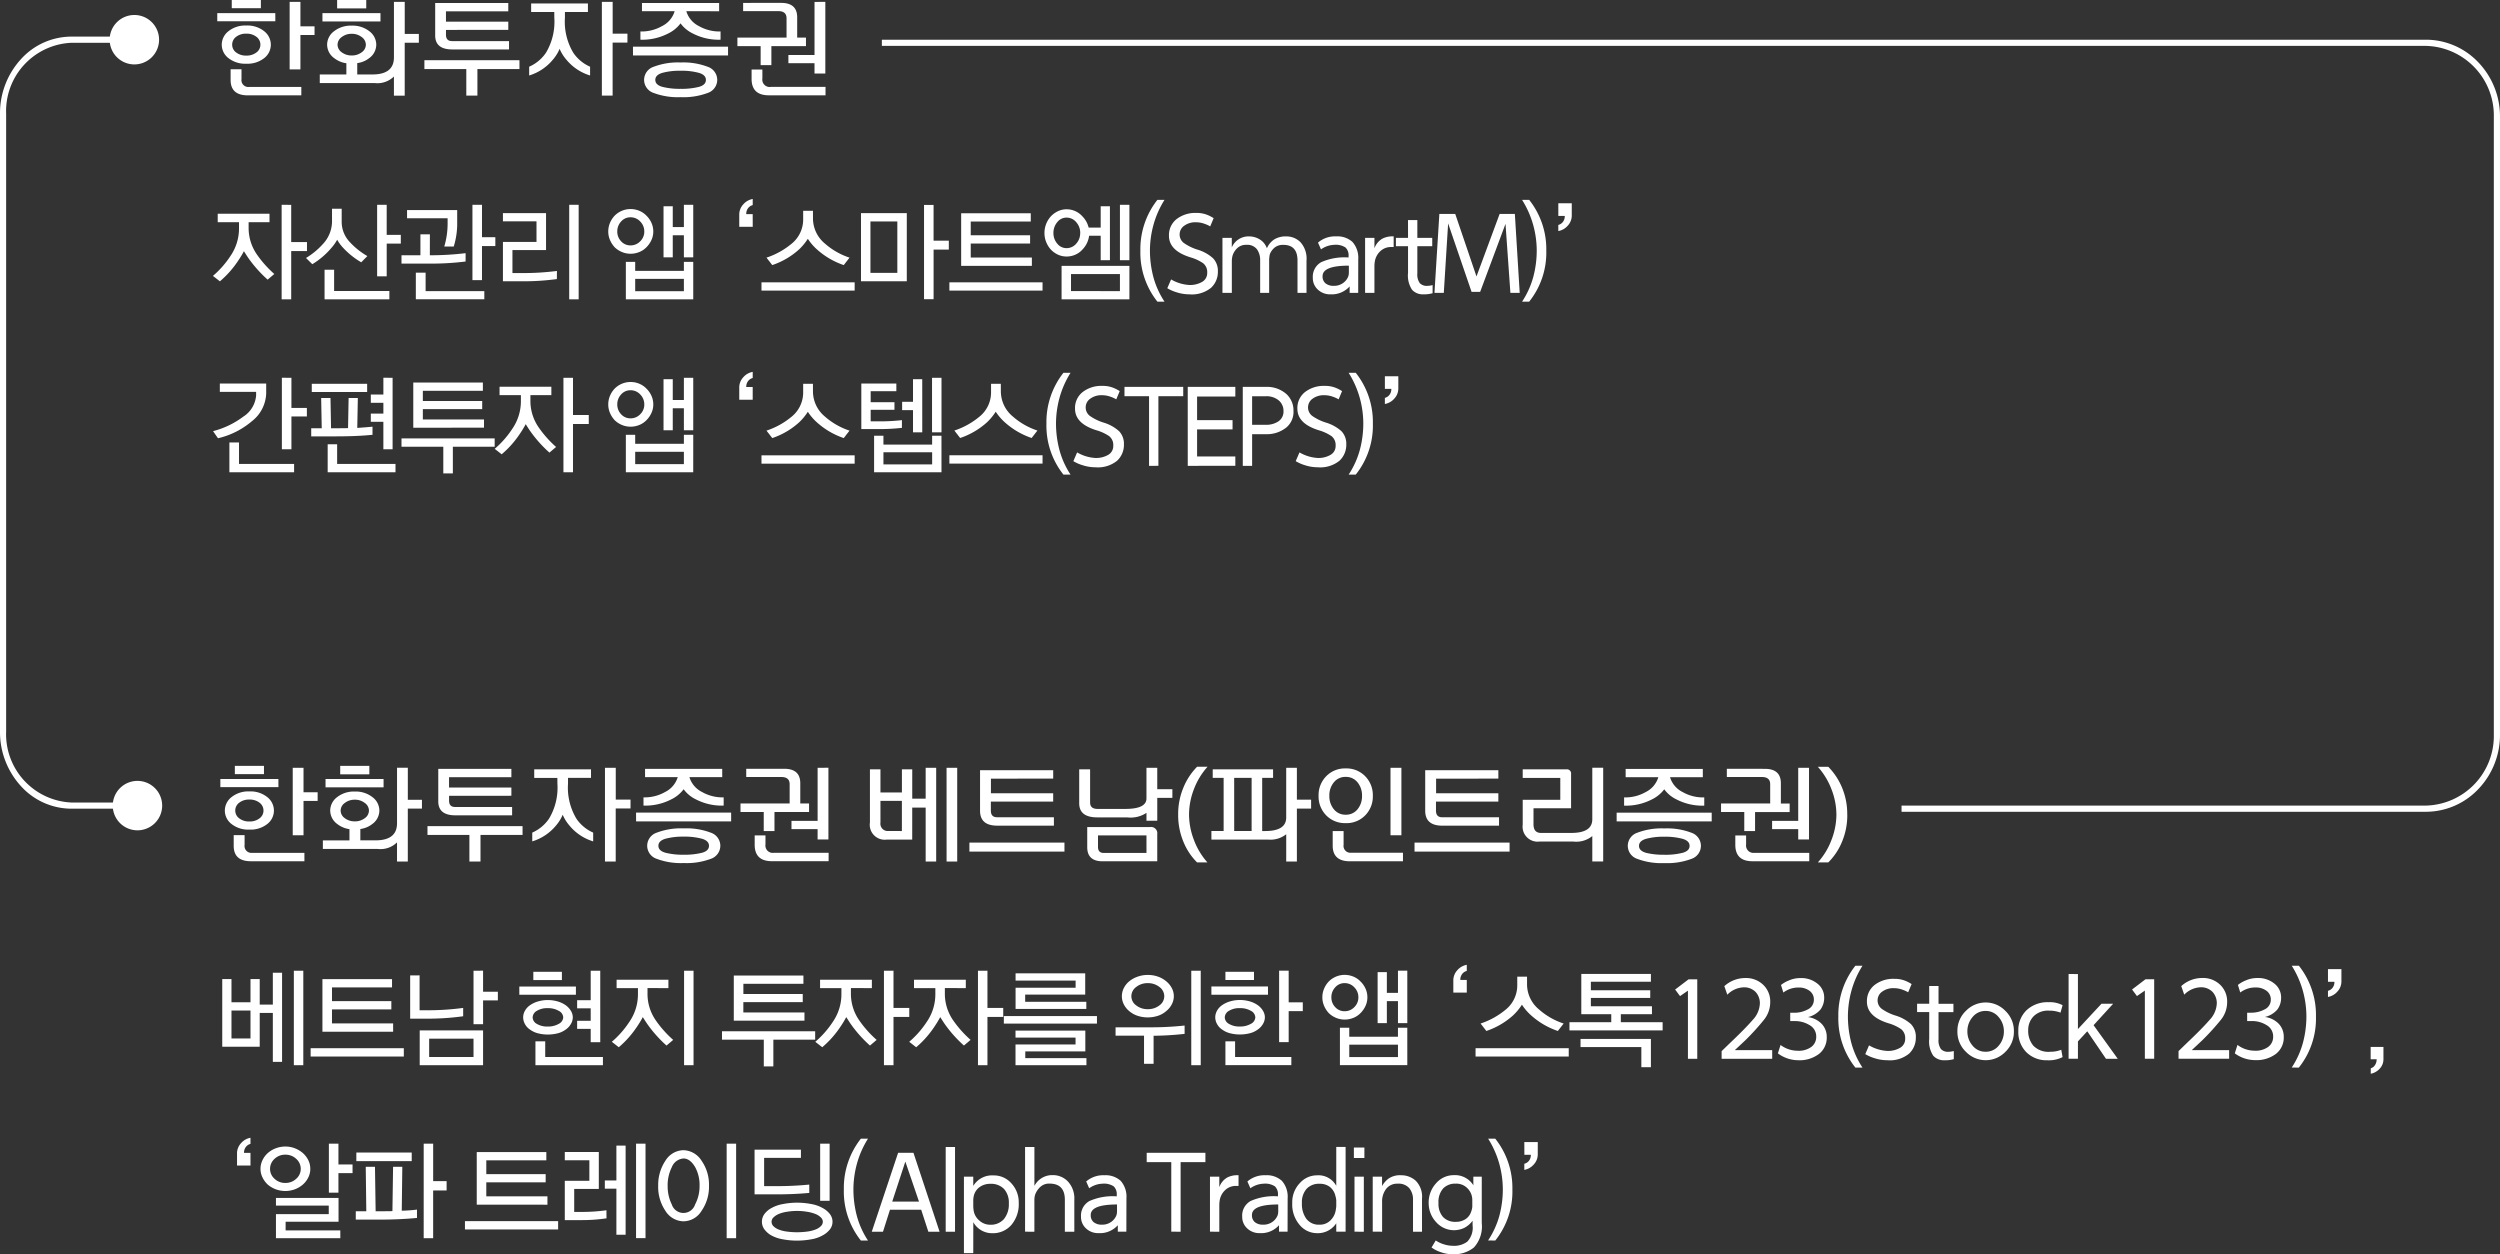
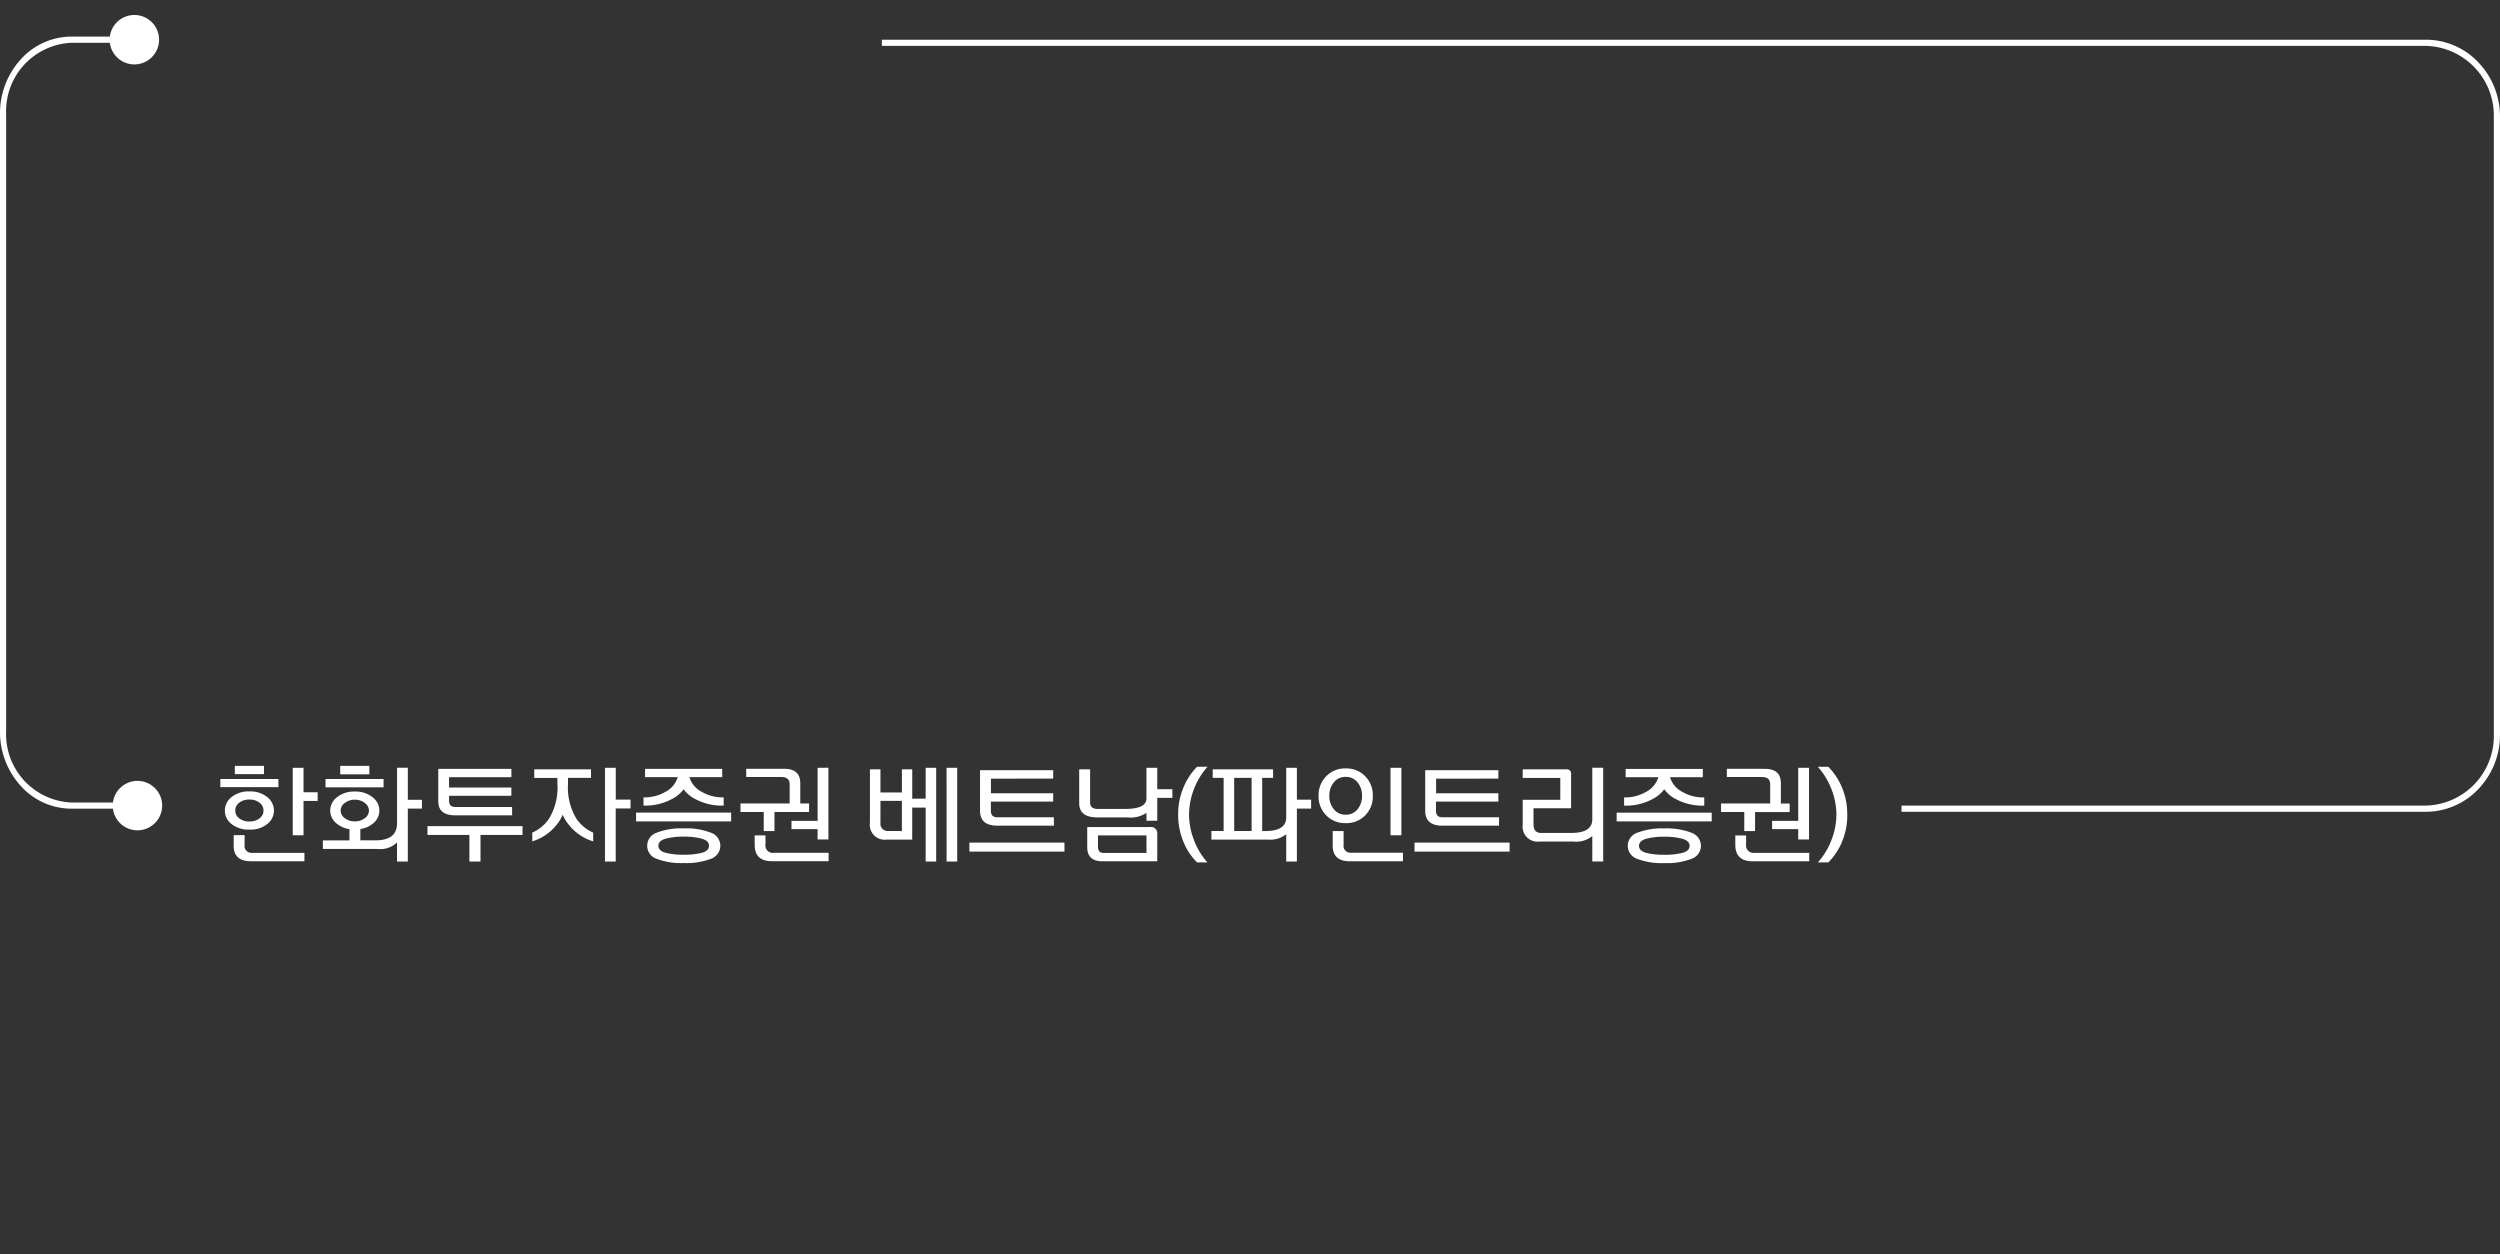
<svg xmlns="http://www.w3.org/2000/svg" width="237.762" height="119.289" viewBox="0 0 237.762 119.289">
  <rect x="0" y="0" width="237.762" height="119.289" fill="#333333" stroke="none" />
  <g id="그룹_70426" data-name="그룹 70426" transform="translate(0 0)">
-     <path id="패스_18969" data-name="패스 18969" d="M4.114-12.01v.56A4.413,4.413,0,0,0,4.928-8.9,10.312,10.312,0,0,0,6.557-7.083l-.634.539A12.167,12.167,0,0,1,4.167-8.489q-.19-.264-.5-.761a8.846,8.846,0,0,1-.508.846,9.343,9.343,0,0,1-1.776,2.02L.72-6.9a8.9,8.9,0,0,0,1.671-1.9A4.624,4.624,0,0,0,3.2-11.45v-.56H1.175v-.8H6.1v.8Zm4.05-1.649v3.542h1.5v.856h-1.5v4.589H7.254V-13.66Zm3.881,1.649V-13.29h.92v1.258a2.781,2.781,0,0,0,.782,1.924,7.028,7.028,0,0,0,1.66,1.322l-.582.592A7.473,7.473,0,0,1,13-9.684a3.981,3.981,0,0,1-.465-.656A4.016,4.016,0,0,1,12-9.578a7.383,7.383,0,0,1-1.829,1.565l-.6-.592a7.024,7.024,0,0,0,1.66-1.385A3.146,3.146,0,0,0,12.044-12.01Zm5.2,5.149h-.909v-6.8h.909V-10.8h1.343v.825H17.247ZM17.5-4.672H11.336V-7.485h.909v2.02H17.5Zm6.45-8.491v1.121a7.4,7.4,0,0,1-.328,2.347h-.9a7.73,7.73,0,0,0,.317-2.252v-.434H19.182v-.782Zm-2.6,4.3a27.977,27.977,0,0,0,3.4-.2v.793a25.848,25.848,0,0,1-3.31.2H18.653v-.793h1.8v-1.988h.9Zm4.959,2.368H25.4V-13.66h.909v3.077h1.269v.846H26.308Zm.222,1.819H20.017V-7.21h.93v1.755H26.53Zm6.9-1.924a23.287,23.287,0,0,1-3.331.211H28.3v-3.743h3.193v-1.956H28.3v-.782h4.1v3.51H29.205v2.189h.846a25.1,25.1,0,0,0,3.384-.2Zm2.072-7.063v8.988h-.9V-13.66ZM42.6-11.122a1.917,1.917,0,0,1-.18.819,2.374,2.374,0,0,1-.476.682,1.955,1.955,0,0,1-.671.449,2.179,2.179,0,0,1-.841.164,2.087,2.087,0,0,1-.814-.164,2.211,2.211,0,0,1-.687-.449,2.423,2.423,0,0,1-.444-.682,2.019,2.019,0,0,1-.169-.819,2.082,2.082,0,0,1,.169-.835,2.255,2.255,0,0,1,.444-.677,2.121,2.121,0,0,1,.687-.46,2.087,2.087,0,0,1,.814-.164,2.14,2.14,0,0,1,.835.164,2,2,0,0,1,.677.46,2.213,2.213,0,0,1,.476.677A1.977,1.977,0,0,1,42.6-11.122Zm-.856,0a1.327,1.327,0,0,0-.386-.952,1.238,1.238,0,0,0-.925-.4,1.161,1.161,0,0,0-.893.4,1.369,1.369,0,0,0-.365.952,1.318,1.318,0,0,0,.365.93,1.175,1.175,0,0,0,.893.391,1.254,1.254,0,0,0,.925-.391A1.28,1.28,0,0,0,41.746-11.122ZM45.51-13.66H46.4v4.991H45.51v-2.094H44.452v2.094h-.878v-4.853h.878v1.977H45.51Zm0,7.042H40.879v1.174H45.51ZM46.4-4.672H39.99V-8.235h.888v.856H45.51v-.856H46.4Zm5.657-6.9H50.776v-1.153a1.414,1.414,0,0,1,.386-.983,1.533,1.533,0,0,1,.893-.508v.582a.8.8,0,0,0-.434.285.879.879,0,0,0-.18.571h.613Zm5.731-.825A3.106,3.106,0,0,0,58.917-9.98a6.715,6.715,0,0,0,2.347,1.343l-.55.708a7.322,7.322,0,0,1-2.559-1.5,5.037,5.037,0,0,1-.856-1,5.371,5.371,0,0,1-.825,1,7.215,7.215,0,0,1-2.559,1.5l-.55-.708a7.283,7.283,0,0,0,2.347-1.29A2.962,2.962,0,0,0,56.855-12.3v-.793h.93ZM61.751-6.29V-5.5H52.89V-6.29Zm4.959-.1H62.354v-6.482H66.71Zm-.9-.8v-4.885H63.252v4.885Zm3.447-6.46v3.4h1.449V-9.4H69.258v4.716h-.909v-8.966ZM71.88-7.855v-5H78.5v.782H72.79v1.311h5.646v.782H72.79v1.332h5.815v.793ZM79.62-6.29V-5.5H70.76V-6.29Zm4.43-4.43a2.333,2.333,0,0,1-.169.613,2.275,2.275,0,0,1-.476.708,1.932,1.932,0,0,1-.677.486,2.056,2.056,0,0,1-.825.169,1.957,1.957,0,0,1-.8-.169,2.187,2.187,0,0,1-.687-.486,2.327,2.327,0,0,1-.444-.708,2.262,2.262,0,0,1-.169-.867,2.317,2.317,0,0,1,.169-.888,2.327,2.327,0,0,1,.444-.708,2.263,2.263,0,0,1,.687-.492,1.906,1.906,0,0,1,.8-.174,2,2,0,0,1,.825.174,1.992,1.992,0,0,1,.677.492,2.275,2.275,0,0,1,.476.708,3.267,3.267,0,0,1,.127.37H85.15v-2.03h.878v5.128H85.15V-10.72Zm-.846-.254a1.518,1.518,0,0,0-.381-1.036,1.182,1.182,0,0,0-.92-.434,1.106,1.106,0,0,0-.888.439,1.577,1.577,0,0,0-.36,1.031,1.527,1.527,0,0,0,.36,1,1.111,1.111,0,0,0,.888.434,1.188,1.188,0,0,0,.92-.428A1.471,1.471,0,0,0,83.2-10.974ZM86.98-13.66h.9v5.266h-.9Zm0,6.587H82.327v1.618H86.98Zm.9,2.4h-6.45V-7.855h6.45Zm3.341.222h-.677A7.494,7.494,0,0,1,88.925-9.3a7.572,7.572,0,0,1,1.618-4.832h.677a8.865,8.865,0,0,0-1.052,2.384A9.346,9.346,0,0,0,89.834-9.3a9.919,9.919,0,0,0,.312,2.453A8.053,8.053,0,0,0,91.22-4.45Zm.264-1.279.36-.835a3.865,3.865,0,0,0,1.734.529,2.29,2.29,0,0,0,1.227-.3A.959.959,0,0,0,95.28-7.2a1.067,1.067,0,0,0-.391-.909,4.2,4.2,0,0,0-1.216-.56q-2.03-.634-2.03-2.051a1.929,1.929,0,0,1,.724-1.581,2.9,2.9,0,0,1,1.887-.587,2.667,2.667,0,0,1,.952.153,3.468,3.468,0,0,1,.687.344l-.328.782a2.982,2.982,0,0,0-.592-.264A2.3,2.3,0,0,0,94.223-12a1.777,1.777,0,0,0-1.142.338,1,1,0,0,0-.423.793,1.008,1.008,0,0,0,.391.83,4.66,4.66,0,0,0,1.269.629,3.871,3.871,0,0,1,1.517.83,1.73,1.73,0,0,1,.46,1.264,2.062,2.062,0,0,1-.645,1.544,2.9,2.9,0,0,1-2.072.624,3.883,3.883,0,0,1-1.195-.19A3.835,3.835,0,0,1,91.484-5.729Zm5.245.444v-5.234h.888v.909A1.736,1.736,0,0,1,99.3-10.657a1.916,1.916,0,0,1,.957.275,1.6,1.6,0,0,1,.7.856,1.906,1.906,0,0,1,.7-.846,2.1,2.1,0,0,1,1.153-.285,1.878,1.878,0,0,1,1.338.55,2.333,2.333,0,0,1,.576,1.755v3.066h-.856V-8.362q0-1.491-1.353-1.491a1.259,1.259,0,0,0-.809.248,1.531,1.531,0,0,0-.471.65,2.872,2.872,0,0,0-.063.508v3.162h-.856v-3.1a1.764,1.764,0,0,0-.3-1.042,1.16,1.16,0,0,0-1.02-.428,1.191,1.191,0,0,0-.856.312,1.657,1.657,0,0,0-.455.735,2.174,2.174,0,0,0-.063.508v3.013Zm12.91,0h-.814V-5.9A2.281,2.281,0,0,1,107-5.148,1.672,1.672,0,0,1,105.8-5.6a1.472,1.472,0,0,1-.476-1.116,1.582,1.582,0,0,1,.8-1.491,5.449,5.449,0,0,1,2.6-.444v-.137a1.027,1.027,0,0,0-.291-.814,1.676,1.676,0,0,0-1.073-.254,2.293,2.293,0,0,0-1.258.434l-.285-.645a2.473,2.473,0,0,1,1.724-.592,2.129,2.129,0,0,1,1.554.529,2.271,2.271,0,0,1,.55,1.66Zm-.888-1.956v-.634q-2.5,0-2.5,1a.835.835,0,0,0,.285.687,1.2,1.2,0,0,0,.782.233,1.441,1.441,0,0,0,.878-.264,1.382,1.382,0,0,0,.5-.634A1.19,1.19,0,0,0,108.751-7.241Zm1.544,1.956v-5.234h.888v1a1.7,1.7,0,0,1,.751-.92,2.056,2.056,0,0,1,.909-.222h.169v1.015h-.222a1.474,1.474,0,0,0-1.031.381,1.722,1.722,0,0,0-.534.962,3.218,3.218,0,0,0-.042.434v2.58Zm4.081-6.926h.888v1.692h1.417v.793h-1.417v2.591a1.4,1.4,0,0,0,.233.925.919.919,0,0,0,.719.259,2.577,2.577,0,0,0,.5-.074v.772a2.9,2.9,0,0,1-.867.106,1.372,1.372,0,0,1-1.089-.434,2.453,2.453,0,0,1-.381-1.6V-9.726h-1.153v-.793h1.153Zm9.738,6.926-.465-6.566L121.238-5.38h-.814l-2.231-6.513-.412,6.609h-.888l.465-7.507h1.512l2.02,5.942,2.2-5.942h1.449L125-5.285Zm1.11.835a8.161,8.161,0,0,0,1.079-2.4A9.763,9.763,0,0,0,126.62-9.3a9.209,9.209,0,0,0-.338-2.448,8.994,8.994,0,0,0-1.057-2.384h.677A7.54,7.54,0,0,1,127.529-9.3,7.463,7.463,0,0,1,125.9-4.45Zm3.447-9.358h1.279v1.163a1.4,1.4,0,0,1-.386.973,1.533,1.533,0,0,1-.893.508v-.582a.8.8,0,0,0,.434-.285.879.879,0,0,0,.18-.571h-.613ZM5.785,3.338V4.29A3.5,3.5,0,0,1,4.421,6.923,7.627,7.627,0,0,1,1.2,8.54L.731,7.864A8.15,8.15,0,0,0,3.6,6.489a2.627,2.627,0,0,0,1.227-2.02V4.131H1.376V3.338Zm2.4-.55V5.654h1.47v.814H8.185V9.587H7.276v-6.8Zm.254,8.988H2.285V8.942H3.2v2.041H8.439Zm1.628-4.187h1l-.053-2.876H11.9l.053,2.876h.412q.592,0,1.205-.011l.053-2.865H14.5l-.053,2.844q.888-.063,1.449-.116v.772q-1.5.148-3.415.148H10.067Zm.053-4.229h5.266v.782H10.12Zm7.687-.571v6.8h-.878V6.975H15.735V6.193h1.195V5.167H15.735V4.385h1.195v-1.6Zm.275,8.988h-6.45V9.111h.9v1.872h5.551Zm1.692-4.24V3.243h6.619v.782h-5.71V5h5.646V5.77H20.683v.983H26.5v.782Zm7.74,1.015v.793H23.538v2.538h-.909V9.344H18.653V8.551Zm3.4-4.113V5a4.413,4.413,0,0,0,.814,2.548,10.312,10.312,0,0,0,1.628,1.819l-.634.539a12.167,12.167,0,0,1-1.755-1.946q-.19-.264-.5-.761a8.846,8.846,0,0,1-.508.846,9.343,9.343,0,0,1-1.776,2.02l-.666-.518a8.9,8.9,0,0,0,1.671-1.9A4.624,4.624,0,0,0,30.009,5v-.56h-2.03v-.8h4.927v.8Zm4.05-1.649V6.33h1.5v.856h-1.5v4.589h-.909V2.788ZM42.6,5.326a1.917,1.917,0,0,1-.18.819,2.374,2.374,0,0,1-.476.682,1.955,1.955,0,0,1-.671.449,2.179,2.179,0,0,1-.841.164,2.087,2.087,0,0,1-.814-.164,2.211,2.211,0,0,1-.687-.449,2.423,2.423,0,0,1-.444-.682,2.019,2.019,0,0,1-.169-.819,2.082,2.082,0,0,1,.169-.835,2.255,2.255,0,0,1,.444-.677,2.121,2.121,0,0,1,.687-.46,2.087,2.087,0,0,1,.814-.164,2.14,2.14,0,0,1,.835.164,2,2,0,0,1,.677.46,2.213,2.213,0,0,1,.476.677A1.977,1.977,0,0,1,42.6,5.326Zm-.856,0a1.327,1.327,0,0,0-.386-.952,1.238,1.238,0,0,0-.925-.4,1.161,1.161,0,0,0-.893.4,1.369,1.369,0,0,0-.365.952,1.318,1.318,0,0,0,.365.93,1.175,1.175,0,0,0,.893.391,1.254,1.254,0,0,0,.925-.391A1.28,1.28,0,0,0,41.746,5.326ZM45.51,2.788H46.4V7.779H45.51V5.685H44.452V7.779h-.878V2.926h.878V4.9H45.51Zm0,7.042H40.879V11H45.51Zm.888,1.946H39.99V8.213h.888v.856H45.51V8.213H46.4Zm5.657-6.9H50.776V3.719a1.414,1.414,0,0,1,.386-.983,1.533,1.533,0,0,1,.893-.508v.582a.8.8,0,0,0-.434.285.879.879,0,0,0-.18.571h.613Zm5.731-.825a3.106,3.106,0,0,0,1.131,2.421,6.715,6.715,0,0,0,2.347,1.343l-.55.708a7.322,7.322,0,0,1-2.559-1.5,5.037,5.037,0,0,1-.856-1,5.371,5.371,0,0,1-.825,1,7.215,7.215,0,0,1-2.559,1.5l-.55-.708a7.283,7.283,0,0,0,2.347-1.29,2.962,2.962,0,0,0,1.142-2.368V3.359h.93Zm3.965,6.112v.793H52.89v-.793Zm4.494-2.612a18.716,18.716,0,0,1-2.22.116H62.385V3.338h3.331v.73H63.274V5.114h2.263v.719H63.274v1.1h.74a18.99,18.99,0,0,0,2.231-.116ZM69.11,2.788h.9V7.98h-.9ZM68.18,7.98H67.3V5.865H66.266V5.072H67.3V2.926h.878Zm.941,1.893H64.489v1.153h4.631Zm.888,1.9H63.6V8.3h.888v.846h4.631V8.3h.888Zm5.646-7.729a3.106,3.106,0,0,0,1.131,2.421,6.715,6.715,0,0,0,2.347,1.343l-.55.708a7.322,7.322,0,0,1-2.559-1.5,5.037,5.037,0,0,1-.856-1,5.371,5.371,0,0,1-.825,1,7.216,7.216,0,0,1-2.559,1.5l-.55-.708a7.283,7.283,0,0,0,2.347-1.29,2.962,2.962,0,0,0,1.142-2.368V3.359h.93Zm3.965,6.112v.793H70.76v-.793ZM82.285,12h-.677A7.494,7.494,0,0,1,79.99,7.145a7.572,7.572,0,0,1,1.618-4.832h.677A8.864,8.864,0,0,0,81.233,4.7,9.345,9.345,0,0,0,80.9,7.145,9.919,9.919,0,0,0,81.212,9.6,8.053,8.053,0,0,0,82.285,12Zm.264-1.279.36-.835a3.865,3.865,0,0,0,1.734.529,2.29,2.29,0,0,0,1.227-.3.959.959,0,0,0,.476-.867,1.067,1.067,0,0,0-.391-.909,4.2,4.2,0,0,0-1.216-.56q-2.03-.634-2.03-2.051a1.928,1.928,0,0,1,.724-1.581A2.9,2.9,0,0,1,85.32,3.56a2.667,2.667,0,0,1,.952.153,3.468,3.468,0,0,1,.687.344l-.328.782a2.981,2.981,0,0,0-.592-.264,2.3,2.3,0,0,0-.751-.127,1.777,1.777,0,0,0-1.142.338,1,1,0,0,0-.423.793,1.008,1.008,0,0,0,.391.83,4.66,4.66,0,0,0,1.269.629,3.871,3.871,0,0,1,1.517.83,1.73,1.73,0,0,1,.46,1.264,2.062,2.062,0,0,1-.645,1.544,2.9,2.9,0,0,1-2.072.624,3.883,3.883,0,0,1-1.195-.19A3.835,3.835,0,0,1,82.549,10.718Zm7.2.444V4.543H87.413V3.655H93v.888H90.638v6.619Zm3.68,0V3.655h4.526v.92H94.318V6.817h3.373V7.7H94.318v2.569h3.637v.888Zm5.234,0V3.655h2.157a2.8,2.8,0,0,1,2,.687,2.112,2.112,0,0,1,.666,1.6,1.935,1.935,0,0,1-.656,1.554,2.939,2.939,0,0,1-1.988.656h-1.29v3.013Zm.888-6.619V7.261h1.269a2.088,2.088,0,0,0,1.216-.317,1.12,1.12,0,0,0,.5-1,1.292,1.292,0,0,0-.508-1.047,1.8,1.8,0,0,0-1.205-.349Zm4.145,6.175.36-.835a3.865,3.865,0,0,0,1.734.529,2.29,2.29,0,0,0,1.227-.3.959.959,0,0,0,.476-.867,1.067,1.067,0,0,0-.391-.909,4.2,4.2,0,0,0-1.216-.56q-2.03-.634-2.03-2.051a1.928,1.928,0,0,1,.724-1.581,2.9,2.9,0,0,1,1.887-.587,2.667,2.667,0,0,1,.952.153,3.468,3.468,0,0,1,.687.344l-.328.782a2.981,2.981,0,0,0-.592-.264,2.3,2.3,0,0,0-.751-.127,1.777,1.777,0,0,0-1.142.338,1,1,0,0,0-.423.793,1.008,1.008,0,0,0,.391.83,4.66,4.66,0,0,0,1.269.629,3.871,3.871,0,0,1,1.517.83,1.73,1.73,0,0,1,.46,1.264,2.062,2.062,0,0,1-.645,1.544,2.9,2.9,0,0,1-2.072.624,3.883,3.883,0,0,1-1.195-.19A3.835,3.835,0,0,1,103.7,10.718ZM108.73,12a8.161,8.161,0,0,0,1.079-2.4,9.763,9.763,0,0,0,.317-2.453,9.209,9.209,0,0,0-.338-2.448,8.994,8.994,0,0,0-1.057-2.384h.677a7.54,7.54,0,0,1,1.628,4.832A7.463,7.463,0,0,1,109.406,12Zm3.447-9.358h1.279V3.8a1.4,1.4,0,0,1-.386.973,1.533,1.533,0,0,1-.893.508V4.7a.8.8,0,0,0,.434-.285.879.879,0,0,0,.18-.571h-.613Z" transform="translate(19.531 33.14)" fill="#fff" />
-     <path id="패스_18972" data-name="패스 18972" d="M2.606-12.867v2.21H4.414v-2.21h.878v2.432H6.539v-3.035h.878v8.48H6.539V-9.642H5.291v3.214H1.728v-6.439Zm0,2.992V-7.22H4.414V-9.874Zm6.831,5.2h-.9V-13.66h.9Zm1.819-3.183v-5h6.619v.782h-5.71v1.311H17.81v.782H12.164v1.332H17.98v.793Zm7.74,1.565V-5.5H10.134V-6.29Zm1.5-6.926V-9.9h.624a25.09,25.09,0,0,0,3.521-.222v.793A24.527,24.527,0,0,1,21.12-9.1H19.6v-4.113Zm6.038-.444v2H27.94v.825H26.534v2.263h-.909V-13.66ZM25.624-7.2H21.406v1.745h4.219Zm.909,2.527H20.507v-3.31h6.027Zm8.829-6.7H29.981v-.782h5.382Zm-1.332-1.4H31.313v-.782H34.03Zm1.036,3.553a1.251,1.251,0,0,1-.19.64,1.632,1.632,0,0,1-.508.534,2.159,2.159,0,0,1-.756.344,3.8,3.8,0,0,1-.936.111,3.671,3.671,0,0,1-.9-.111,2.159,2.159,0,0,1-.756-.344,1.454,1.454,0,0,1-.5-.534,1.336,1.336,0,0,1-.174-.64,1.3,1.3,0,0,1,.174-.64,1.571,1.571,0,0,1,.5-.534,2.536,2.536,0,0,1,.756-.349,3.238,3.238,0,0,1,.9-.127,3.354,3.354,0,0,1,.936.127,2.536,2.536,0,0,1,.756.349,1.782,1.782,0,0,1,.508.534A1.214,1.214,0,0,1,35.067-9.219Zm-.909,0a.736.736,0,0,0-.418-.619,1.986,1.986,0,0,0-1.063-.259,1.849,1.849,0,0,0-1.036.259.741.741,0,0,0-.391.619.728.728,0,0,0,.391.613,1.879,1.879,0,0,0,1.036.254,1.986,1.986,0,0,0,1.063-.259A.731.731,0,0,0,34.157-9.219Zm3.521,2.358h-.909V-8.13h-1.29V-8.9h1.29v-1.184h-1.29v-.772h1.29v-2.8h.909Zm.254,2.189H31.514V-6.945h.93v1.491h5.488Zm4.24-7.338v.56A4.413,4.413,0,0,0,42.986-8.9a10.312,10.312,0,0,0,1.628,1.819l-.634.539a12.167,12.167,0,0,1-1.755-1.946q-.19-.264-.5-.761a8.846,8.846,0,0,1-.508.846,9.344,9.344,0,0,1-1.776,2.02L38.778-6.9a8.9,8.9,0,0,0,1.671-1.9,4.624,4.624,0,0,0,.814-2.643v-.56h-2.03v-.8H44.16v.8ZM46.55-13.66v8.988h-.9V-13.66Zm3.828,4.748V-13.2H57v.782h-5.71v.973h5.646v.772H51.287v.983H57.1v.782ZM58.117-7.9V-7.1H54.141v2.538h-.909V-7.1H49.256V-7.9Zm3.4-4.113v.56A4.413,4.413,0,0,0,62.336-8.9a10.311,10.311,0,0,0,1.628,1.819l-.634.539a12.167,12.167,0,0,1-1.755-1.946q-.19-.264-.5-.761a8.845,8.845,0,0,1-.508.846,9.344,9.344,0,0,1-1.776,2.02L58.128-6.9a8.9,8.9,0,0,0,1.671-1.9,4.624,4.624,0,0,0,.814-2.643v-.56h-2.03v-.8H63.51v.8Zm4.05-1.649v3.542h1.5v.856h-1.5v4.589h-.909V-13.66Zm4.885,1.649v.56A4.413,4.413,0,0,0,71.271-8.9,10.311,10.311,0,0,0,72.9-7.083l-.634.539a12.167,12.167,0,0,1-1.755-1.946q-.19-.264-.5-.761A8.845,8.845,0,0,1,69.5-8.4a9.343,9.343,0,0,1-1.776,2.02L67.062-6.9a8.9,8.9,0,0,0,1.671-1.9,4.624,4.624,0,0,0,.814-2.643v-.56h-2.03v-.8h4.927v.8Zm4.05-1.649v3.542h1.5v.856h-1.5v4.589H73.6V-13.66Zm2.675,3.637v-2.02h5.71v-.677h-5.71v-.687H83.8v2.02h-5.71v.687h5.815v.677Zm7.74.677v.719H76.061v-.719Zm-1,4.674H77.171V-6.649h5.71V-7.3h-5.71v-.666h6.64v1.977H78.1v.645h5.815Zm8.311-6.556a1.661,1.661,0,0,1-.2.777,2,2,0,0,1-.545.65,2.23,2.23,0,0,1-.777.434,3.074,3.074,0,0,1-.967.148,3.005,3.005,0,0,1-.946-.148,2.345,2.345,0,0,1-.788-.434,1.993,1.993,0,0,1-.529-.65,1.7,1.7,0,0,1-.19-.777,1.72,1.72,0,0,1,.19-.788,1.993,1.993,0,0,1,.529-.65A2.619,2.619,0,0,1,88.8-13.1a2.822,2.822,0,0,1,.946-.159,2.887,2.887,0,0,1,.967.159,2.48,2.48,0,0,1,.777.434,2.132,2.132,0,0,1,.545.656A1.651,1.651,0,0,1,92.228-11.228Zm-.909,0a1.094,1.094,0,0,0-.46-.883,1.739,1.739,0,0,0-1.116-.365,1.708,1.708,0,0,0-1.094.365,1.094,1.094,0,0,0-.46.883,1.07,1.07,0,0,0,.46.867,1.724,1.724,0,0,0,1.094.36,1.756,1.756,0,0,0,1.116-.36A1.07,1.07,0,0,0,91.318-11.228Zm3.468-2.432v8.988h-.9V-13.66ZM89.827-8.278a29.665,29.665,0,0,0,3.426-.169v.793a28.848,28.848,0,0,1-2.95.18v2.665h-.909V-7.485H86.687v-.793Zm11.356-3.1H95.8v-.782h5.382Zm-1.332-1.4H97.134v-.782h2.717Zm1.036,3.553a1.251,1.251,0,0,1-.19.64,1.632,1.632,0,0,1-.508.534,2.159,2.159,0,0,1-.756.344,3.8,3.8,0,0,1-.936.111,3.671,3.671,0,0,1-.9-.111,2.159,2.159,0,0,1-.756-.344,1.454,1.454,0,0,1-.5-.534,1.336,1.336,0,0,1-.174-.64,1.3,1.3,0,0,1,.174-.64,1.571,1.571,0,0,1,.5-.534,2.536,2.536,0,0,1,.756-.349,3.238,3.238,0,0,1,.9-.127,3.354,3.354,0,0,1,.936.127,2.536,2.536,0,0,1,.756.349,1.782,1.782,0,0,1,.508.534A1.214,1.214,0,0,1,100.887-9.219Zm-.909,0a.736.736,0,0,0-.418-.619A1.986,1.986,0,0,0,98.5-10.1a1.849,1.849,0,0,0-1.036.259.741.741,0,0,0-.391.619.728.728,0,0,0,.391.613,1.879,1.879,0,0,0,1.036.254,1.986,1.986,0,0,0,1.063-.259A.731.731,0,0,0,99.978-9.219Zm3.172,2.358h-.909v-6.8h.909v3.013h1.343v.835H103.15Zm.254,2.189h-6.27V-6.945h.92v1.491h5.35Zm7.232-6.45a1.917,1.917,0,0,1-.18.819,2.373,2.373,0,0,1-.476.682,1.955,1.955,0,0,1-.671.449,2.179,2.179,0,0,1-.841.164,2.087,2.087,0,0,1-.814-.164,2.211,2.211,0,0,1-.687-.449,2.423,2.423,0,0,1-.444-.682,2.019,2.019,0,0,1-.169-.819,2.082,2.082,0,0,1,.169-.835,2.255,2.255,0,0,1,.444-.677,2.121,2.121,0,0,1,.687-.46,2.087,2.087,0,0,1,.814-.164,2.14,2.14,0,0,1,.835.164,2,2,0,0,1,.677.46,2.213,2.213,0,0,1,.476.677A1.977,1.977,0,0,1,110.636-11.122Zm-.856,0a1.327,1.327,0,0,0-.386-.952,1.238,1.238,0,0,0-.925-.4,1.161,1.161,0,0,0-.893.4,1.369,1.369,0,0,0-.365.952,1.318,1.318,0,0,0,.365.93,1.175,1.175,0,0,0,.893.391,1.254,1.254,0,0,0,.925-.391A1.279,1.279,0,0,0,109.78-11.122Zm3.764-2.538h.888v4.991h-.888v-2.094h-1.057v2.094h-.878v-4.853h.878v1.977h1.057Zm0,7.042h-4.631v1.174h4.631Zm.888,1.946h-6.408V-8.235h.888v.856h4.631v-.856h.888Zm5.657-6.9H118.81v-1.153a1.414,1.414,0,0,1,.386-.983,1.533,1.533,0,0,1,.893-.508v.582a.8.8,0,0,0-.434.285.879.879,0,0,0-.18.571h.613Zm5.731-.825a3.106,3.106,0,0,0,1.131,2.421A6.715,6.715,0,0,0,129.3-8.637l-.55.708a7.322,7.322,0,0,1-2.559-1.5,5.036,5.036,0,0,1-.856-1,5.372,5.372,0,0,1-.825,1,7.216,7.216,0,0,1-2.559,1.5l-.55-.708a7.283,7.283,0,0,0,2.347-1.29A2.962,2.962,0,0,0,124.89-12.3v-.793h.93Zm3.965,6.112V-5.5h-8.861V-6.29Zm1.195-3.236v-3.828H137.6v.74h-5.71v.814h5.646v.73h-5.646v.793H137.7v.751h-2.961v.761h3.976v.782h-8.861v-.782h3.976v-.761ZM137.6-4.482h-.909V-6.4h-5.784v-.772H137.6Zm3.521-.8v-6.482l-.751.518-.465-.624,1.279-.973h.825v7.56Zm8.015,0h-4.811v-.73l.825-.8q1.449-1.375,2.131-2.168a2.414,2.414,0,0,0,.682-1.554,1.578,1.578,0,0,0-.4-1.1,1.516,1.516,0,0,0-1.184-.444,2.293,2.293,0,0,0-1.512.7l-.285-.814a2.968,2.968,0,0,1,2-.772,2.346,2.346,0,0,1,1.7.645,2.183,2.183,0,0,1,.666,1.639A2.683,2.683,0,0,1,148.358-9a23.294,23.294,0,0,1-1.782,1.961l-.994.93h3.553Zm.539-.518.254-.8a2.7,2.7,0,0,0,1.607.55,2.039,2.039,0,0,0,1.316-.36,1.178,1.178,0,0,0,.471-.973,1.225,1.225,0,0,0-.629-1.1,2.626,2.626,0,0,0-1.4-.386h-.444v-.793h.4a2.661,2.661,0,0,0,1.258-.312,1.01,1.01,0,0,0,.592-.946,1.006,1.006,0,0,0-.4-.819,1.674,1.674,0,0,0-1.079-.322,2.313,2.313,0,0,0-.756.122,2.509,2.509,0,0,0-.671.354l-.222-.719a2.949,2.949,0,0,1,.735-.423,2.69,2.69,0,0,1,1.1-.233,2.438,2.438,0,0,1,1.644.539,1.656,1.656,0,0,1,.629,1.3,1.872,1.872,0,0,1-.349,1.147,2.233,2.233,0,0,1-1.195.724,2.215,2.215,0,0,1,1.311.65,1.774,1.774,0,0,1,.476,1.253,1.962,1.962,0,0,1-.735,1.6,3.068,3.068,0,0,1-2,.6A3.256,3.256,0,0,1,149.674-5.8Zm8.047,1.353h-.677A7.494,7.494,0,0,1,155.426-9.3a7.572,7.572,0,0,1,1.618-4.832h.677a8.864,8.864,0,0,0-1.052,2.384,9.346,9.346,0,0,0-.333,2.448,9.919,9.919,0,0,0,.312,2.453A8.052,8.052,0,0,0,157.721-4.45Zm.264-1.279.359-.835a3.865,3.865,0,0,0,1.734.529,2.29,2.29,0,0,0,1.227-.3.959.959,0,0,0,.476-.867,1.067,1.067,0,0,0-.391-.909,4.2,4.2,0,0,0-1.216-.56q-2.03-.634-2.03-2.051a1.929,1.929,0,0,1,.724-1.581,2.9,2.9,0,0,1,1.887-.587,2.667,2.667,0,0,1,.952.153,3.468,3.468,0,0,1,.687.344l-.328.782a2.982,2.982,0,0,0-.592-.264,2.3,2.3,0,0,0-.751-.127,1.777,1.777,0,0,0-1.142.338,1,1,0,0,0-.423.793,1.008,1.008,0,0,0,.391.83,4.66,4.66,0,0,0,1.269.629,3.871,3.871,0,0,1,1.517.83,1.73,1.73,0,0,1,.46,1.264,2.062,2.062,0,0,1-.645,1.544,2.9,2.9,0,0,1-2.072.624,3.883,3.883,0,0,1-1.195-.19A3.834,3.834,0,0,1,157.985-5.729Zm6.08-6.482h.888v1.692h1.417v.793h-1.417v2.591a1.4,1.4,0,0,0,.233.925.919.919,0,0,0,.719.259,2.577,2.577,0,0,0,.5-.074v.772a2.9,2.9,0,0,1-.867.106,1.372,1.372,0,0,1-1.089-.434,2.453,2.453,0,0,1-.381-1.6V-9.726h-1.153v-.793h1.153ZM172.122-7.9a2.631,2.631,0,0,1-.809,1.956,2.6,2.6,0,0,1-1.877.793,2.606,2.606,0,0,1-1.872-.793A2.623,2.623,0,0,1,166.75-7.9a2.611,2.611,0,0,1,.814-1.946,2.606,2.606,0,0,1,1.872-.793,2.592,2.592,0,0,1,1.877.8A2.624,2.624,0,0,1,172.122-7.9Zm-.952.011a2.034,2.034,0,0,0-.5-1.364,1.562,1.562,0,0,0-1.237-.582,1.558,1.558,0,0,0-1.242.582,2.047,2.047,0,0,0-.492,1.364,2.033,2.033,0,0,0,.492,1.353,1.558,1.558,0,0,0,1.242.582,1.563,1.563,0,0,0,1.242-.576A2.027,2.027,0,0,0,171.17-7.886Zm5.456,1.745.127.7a2.912,2.912,0,0,1-1.48.3,2.7,2.7,0,0,1-1.951-.751,2.678,2.678,0,0,1-.777-2.02,2.623,2.623,0,0,1,.793-2,2.92,2.92,0,0,1,2.094-.751,2.609,2.609,0,0,1,1.322.285l-.2.708a2.967,2.967,0,0,0-1.089-.19A1.939,1.939,0,0,0,174-9.33a1.857,1.857,0,0,0-.518,1.348,2.161,2.161,0,0,0,.492,1.454,1.985,1.985,0,0,0,1.591.576A2.824,2.824,0,0,0,176.626-6.142Zm1.586-7.2v5.234l2.242-2.411h1.11L179.7-8.479,182-5.285h-1.121L179.1-7.9l-.888.962v1.649h-.888v-8.057Zm6.365,8.057v-6.482l-.751.518-.465-.624,1.279-.973h.825v7.56Zm8.015,0h-4.811v-.73l.825-.8q1.449-1.375,2.131-2.168a2.413,2.413,0,0,0,.682-1.554,1.578,1.578,0,0,0-.4-1.1,1.516,1.516,0,0,0-1.184-.444,2.293,2.293,0,0,0-1.512.7l-.285-.814a2.968,2.968,0,0,1,2-.772,2.346,2.346,0,0,1,1.7.645,2.183,2.183,0,0,1,.666,1.639A2.683,2.683,0,0,1,191.815-9a23.291,23.291,0,0,1-1.782,1.961l-.994.93h3.553Zm.539-.518.254-.8a2.7,2.7,0,0,0,1.607.55,2.039,2.039,0,0,0,1.316-.36,1.178,1.178,0,0,0,.471-.973,1.225,1.225,0,0,0-.629-1.1,2.626,2.626,0,0,0-1.4-.386h-.444v-.793h.4a2.661,2.661,0,0,0,1.258-.312,1.01,1.01,0,0,0,.592-.946,1.006,1.006,0,0,0-.4-.819,1.674,1.674,0,0,0-1.079-.322,2.313,2.313,0,0,0-.756.122,2.51,2.51,0,0,0-.671.354l-.222-.719a2.949,2.949,0,0,1,.735-.423,2.69,2.69,0,0,1,1.1-.233,2.438,2.438,0,0,1,1.644.539,1.656,1.656,0,0,1,.629,1.3,1.872,1.872,0,0,1-.349,1.147A2.233,2.233,0,0,1,196-9.261a2.215,2.215,0,0,1,1.311.65,1.774,1.774,0,0,1,.476,1.253,1.962,1.962,0,0,1-.735,1.6,3.068,3.068,0,0,1-2,.6A3.256,3.256,0,0,1,193.132-5.8Zm5.414,1.353a8.162,8.162,0,0,0,1.079-2.4,9.764,9.764,0,0,0,.317-2.453,9.209,9.209,0,0,0-.338-2.448,8.995,8.995,0,0,0-1.057-2.384h.677A7.54,7.54,0,0,1,200.85-9.3a7.463,7.463,0,0,1-1.628,4.853Zm3.447-9.358h1.279v1.163a1.4,1.4,0,0,1-.386.973,1.533,1.533,0,0,1-.893.508v-.582a.8.8,0,0,0,.434-.285.879.879,0,0,0,.18-.571h-.613Zm4.06,7.4h1.216v1.131a1.3,1.3,0,0,1-.381.962,1.516,1.516,0,0,1-.825.455v-.518a.711.711,0,0,0,.407-.312.983.983,0,0,0,.153-.545h-.571ZM4.414,4.871H3.134V3.719a1.414,1.414,0,0,1,.386-.983,1.533,1.533,0,0,1,.893-.508v.582a.8.8,0,0,0-.434.285.879.879,0,0,0-.18.571h.613Zm5.689.317A1.839,1.839,0,0,1,9.912,6a2.116,2.116,0,0,1-.518.677,2.5,2.5,0,0,1-.756.449,2.619,2.619,0,0,1-1.824,0,2.485,2.485,0,0,1-.761-.449A2.274,2.274,0,0,1,5.556,6a1.839,1.839,0,0,1-.19-.814,1.9,1.9,0,0,1,.19-.83,2.124,2.124,0,0,1,.5-.671,2.416,2.416,0,0,1,.756-.455,2.521,2.521,0,0,1,.915-.169,2.467,2.467,0,0,1,.915.169,2.588,2.588,0,0,1,.756.455,2.259,2.259,0,0,1,.518.682A1.829,1.829,0,0,1,10.1,5.188Zm-.909,0a1.263,1.263,0,0,0-.428-.952,1.466,1.466,0,0,0-1.042-.4,1.435,1.435,0,0,0-1.026.4,1.27,1.27,0,0,0-.423.952,1.242,1.242,0,0,0,.423.936,1.445,1.445,0,0,0,1.026.4,1.477,1.477,0,0,0,1.042-.4A1.235,1.235,0,0,0,9.193,5.188Zm3.584,2.263h-.909V2.788h.909V4.766H14.12V5.59H12.777Zm.18,4.325H6.835V9.492h5.022V8.678H6.835v-.73h5.953v2.263H7.755v.825h5.2Zm1.47-2.559h1l-.053-4.229h.878l.063,4.229h.264q.656,0,1.332-.011l.063-4.219h.878L18.8,9.164a13.489,13.489,0,0,0,1.449-.106v.793q-1.628.159-3.521.159H14.427Zm.053-5.583h5.266v.814H14.48Zm7.306-.846V6.352h1.279V7.24H21.786v4.536h-.9V2.788Zm4.145,5.8v-5H32.55v.782H26.84V5.685h5.646v.782H26.84V7.8h5.815v.793Zm7.74,1.565v.793H24.81v-.793Zm4.6-.264a15.849,15.849,0,0,1-2.421.169H34.305V6.32h2.337V4.364H34.305V3.581h3.236v3.51H35.2V9.28h.645a17.029,17.029,0,0,0,2.421-.159Zm3.711,1.882h-.9V2.788h.9Zm-2.77-8.8h.878v8.48h-.878V7.071h-1.1V6.288h1.1Zm3.976,3.828a4.128,4.128,0,0,1,.687-2.39,2.06,2.06,0,0,1,1.713-1,2.1,2.1,0,0,1,1.723,1,3.979,3.979,0,0,1,.708,2.39,4.021,4.021,0,0,1-.708,2.379,2.037,2.037,0,0,1-1.723.994,2.065,2.065,0,0,1-1.713-.994A4.048,4.048,0,0,1,43.187,6.806Zm.9,0a3.852,3.852,0,0,0,.391,1.766,1.164,1.164,0,0,0,2.22,0,3.693,3.693,0,0,0,.423-1.766,3.536,3.536,0,0,0-.412-1.766q-.486-.835-1.121-.835a1.291,1.291,0,0,0-1.11.835A3.852,3.852,0,0,0,44.086,6.806ZM50.6,2.788v8.988h-.9V2.788Zm6.957,4.684q-1.47.137-3.087.137H52.354V3.359h4.409v.782h-3.5V6.827h1.142a30.91,30.91,0,0,0,3.151-.148Zm1.935-4.684V8.223h-.9V2.788Zm-.645,7.423a.578.578,0,0,0-.174-.391,1.506,1.506,0,0,0-.513-.338,3.647,3.647,0,0,0-.809-.217,5.812,5.812,0,0,0-1.914,0,3.252,3.252,0,0,0-.8.217,1.655,1.655,0,0,0-.492.328.564.564,0,0,0-.174.4.6.6,0,0,0,.18.428,1.43,1.43,0,0,0,.486.312,3.187,3.187,0,0,0,.809.2,7.157,7.157,0,0,0,.936.063,7.273,7.273,0,0,0,.962-.063,3.353,3.353,0,0,0,.814-.2,1.43,1.43,0,0,0,.5-.317A.594.594,0,0,0,58.847,10.211Zm.92,0a1.179,1.179,0,0,1-.248.73,2.141,2.141,0,0,1-.693.571,3.258,3.258,0,0,1-1.094.375,7.55,7.55,0,0,1-1.348.122,7.348,7.348,0,0,1-1.322-.122,3.559,3.559,0,0,1-1.1-.365,2.16,2.16,0,0,1-.671-.582,1.238,1.238,0,0,1,0-1.459,2.05,2.05,0,0,1,.671-.571,3.459,3.459,0,0,1,1.1-.381A7.051,7.051,0,0,1,56.383,8.4a7.245,7.245,0,0,1,1.348.127,3.334,3.334,0,0,1,1.094.381,2.109,2.109,0,0,1,.693.576A1.186,1.186,0,0,1,59.767,10.211ZM63.14,12h-.677a7.494,7.494,0,0,1-1.618-4.853,7.572,7.572,0,0,1,1.618-4.832h.677A8.864,8.864,0,0,0,62.088,4.7a9.346,9.346,0,0,0-.333,2.448A9.919,9.919,0,0,0,62.066,9.6,8.053,8.053,0,0,0,63.14,12ZM68.2,9.069H65.233l-.666,2.094H63.5l2.506-7.507h1.459l2.485,7.507H68.881ZM65.445,8.3h2.548l-1.3-3.807Zm5.086,2.865V3.105h.888v8.057ZM73.153,13.2h-.888V5.929h.888v.878a2.091,2.091,0,0,1,1.924-1,2.218,2.218,0,0,1,1.708.761,2.637,2.637,0,0,1,.693,1.84,3.051,3.051,0,0,1-.7,2.109,2.319,2.319,0,0,1-1.813.788,2.049,2.049,0,0,1-1.808-1.047Zm0-5.033v.56a3.469,3.469,0,0,0,.042.455,1.535,1.535,0,0,0,.534.915,1.5,1.5,0,0,0,1.02.4,1.651,1.651,0,0,0,1.322-.539,2.209,2.209,0,0,0,.465-1.491A1.94,1.94,0,0,0,76.082,7.1a1.711,1.711,0,0,0-1.322-.492,1.675,1.675,0,0,0-.989.3,1.419,1.419,0,0,0-.566.841A2.029,2.029,0,0,0,73.153,8.17Zm4.927,2.992V3.105h.888v3.7a1.907,1.907,0,0,1,1.755-1.026,1.96,1.96,0,0,1,1.433.608,2.369,2.369,0,0,1,.608,1.75v3.024h-.9V8.086q-.021-1.5-1.459-1.5a1.215,1.215,0,0,0-.883.322,1.879,1.879,0,0,0-.471.693,1.656,1.656,0,0,0-.085.476v3.087Zm9.633,0H86.9v-.613a2.281,2.281,0,0,1-1.829.751,1.672,1.672,0,0,1-1.195-.449A1.472,1.472,0,0,1,83.4,9.735a1.582,1.582,0,0,1,.8-1.491,5.449,5.449,0,0,1,2.6-.444V7.663a1.028,1.028,0,0,0-.291-.814,1.676,1.676,0,0,0-1.073-.254,2.293,2.293,0,0,0-1.258.434l-.285-.645a2.473,2.473,0,0,1,1.724-.592,2.129,2.129,0,0,1,1.554.529,2.271,2.271,0,0,1,.55,1.66Zm-.888-1.956V8.572q-2.5,0-2.5,1a.835.835,0,0,0,.285.687,1.2,1.2,0,0,0,.782.233,1.441,1.441,0,0,0,.878-.264,1.382,1.382,0,0,0,.5-.634A1.19,1.19,0,0,0,86.824,9.206Zm5.16,1.956V4.543H89.648V3.655h5.583v.888H92.873v6.619Zm3.68,0V5.929h.888v1a1.7,1.7,0,0,1,.751-.92,2.056,2.056,0,0,1,.909-.222h.169V6.806h-.222a1.474,1.474,0,0,0-1.031.381,1.722,1.722,0,0,0-.534.962,3.218,3.218,0,0,0-.042.434v2.58Zm7.38,0h-.814v-.613a2.281,2.281,0,0,1-1.829.751,1.672,1.672,0,0,1-1.195-.449,1.472,1.472,0,0,1-.476-1.116,1.582,1.582,0,0,1,.8-1.491,5.449,5.449,0,0,1,2.6-.444V7.663a1.027,1.027,0,0,0-.291-.814,1.676,1.676,0,0,0-1.073-.254,2.293,2.293,0,0,0-1.258.434l-.285-.645a2.473,2.473,0,0,1,1.724-.592,2.129,2.129,0,0,1,1.554.529,2.271,2.271,0,0,1,.55,1.66Zm-.888-1.956V8.572q-2.5,0-2.5,1a.835.835,0,0,0,.285.687,1.2,1.2,0,0,0,.782.233,1.441,1.441,0,0,0,.878-.264,1.382,1.382,0,0,0,.5-.634A1.19,1.19,0,0,0,102.156,9.206Zm5.519,1.956v-.8a2.092,2.092,0,0,1-1.85.941,2.15,2.15,0,0,1-1.628-.777,3,3,0,0,1-.708-2.1,2.621,2.621,0,0,1,.708-1.872,2.181,2.181,0,0,1,1.628-.751,1.925,1.925,0,0,1,1.85,1v-3.7h.888v8.057Zm0-2.992a2.209,2.209,0,0,0-.085-.423,1.5,1.5,0,0,0-.523-.841,1.542,1.542,0,0,0-.978-.3,1.6,1.6,0,0,0-1.237.481,1.93,1.93,0,0,0-.444,1.359,2.384,2.384,0,0,0,.428,1.5,1.48,1.48,0,0,0,1.242.55,1.41,1.41,0,0,0,1.01-.375,1.727,1.727,0,0,0,.513-.883,3.941,3.941,0,0,0,.074-.486Zm1.734,2.992V5.929h.888v5.234Zm.941-8v.994h-1V3.158Zm.793,8V5.929h.888v.888a2.277,2.277,0,0,1,.619-.708,1.907,1.907,0,0,1,1.19-.317,2.057,2.057,0,0,1,1.39.518,2.161,2.161,0,0,1,.6,1.713v3.14h-.856V8.107a1.665,1.665,0,0,0-.349-1.079,1.341,1.341,0,0,0-1.11-.434,1.32,1.32,0,0,0-1.089.486,1.945,1.945,0,0,0-.391,1.258v2.823Zm9.569-5.234h.8v4.409a2.972,2.972,0,0,1-.745,2.326,3.006,3.006,0,0,1-2.035.645A3.3,3.3,0,0,1,117.6,13.1a3.179,3.179,0,0,1-.862-.439l.4-.666a2.746,2.746,0,0,0,.756.36,2.972,2.972,0,0,0,.915.148,2.076,2.076,0,0,0,1.332-.4,1.931,1.931,0,0,0,.5-1.56v-.423a2.322,2.322,0,0,1-.777.671,2.267,2.267,0,0,1-2.712-.566,2.631,2.631,0,0,1-.687-1.766,2.7,2.7,0,0,1,.708-1.909,2.215,2.215,0,0,1,1.681-.767,2.057,2.057,0,0,1,1.861.962Zm-.1,2.749v-.56a1.549,1.549,0,0,0-.423-1.042,1.468,1.468,0,0,0-1.163-.481,1.58,1.58,0,0,0-1.184.455,1.929,1.929,0,0,0-.444,1.4,1.865,1.865,0,0,0,.428,1.311,1.577,1.577,0,0,0,1.221.465,1.621,1.621,0,0,0,.925-.259,1.33,1.33,0,0,0,.534-.714A1.634,1.634,0,0,0,120.618,8.678Zm1.5,3.32A8.161,8.161,0,0,0,123.2,9.6a9.763,9.763,0,0,0,.317-2.453,9.208,9.208,0,0,0-.338-2.448,8.994,8.994,0,0,0-1.057-2.384h.677a7.54,7.54,0,0,1,1.628,4.832A7.463,7.463,0,0,1,122.8,12Zm3.447-9.358h1.279V3.8a1.4,1.4,0,0,1-.386.973,1.533,1.533,0,0,1-.893.508V4.7A.8.8,0,0,0,126,4.417a.879.879,0,0,0,.18-.571h-.613Z" transform="translate(19.409 105.98)" fill="#fff" />
-     <path id="패스_18967" data-name="패스 18967" d="M2.8-13.428h2.77v.782H2.8Zm4.145,2.02H1.422v-.772H6.941ZM4.182-7.369a2.558,2.558,0,0,1-1.7-.534,1.616,1.616,0,0,1-.634-1.274,1.631,1.631,0,0,1,.634-1.279A2.541,2.541,0,0,1,4.182-11a2.541,2.541,0,0,1,1.7.539,1.631,1.631,0,0,1,.634,1.279A1.616,1.616,0,0,1,5.884-7.9,2.558,2.558,0,0,1,4.182-7.369Zm0-.772a1.515,1.515,0,0,0,.967-.3.907.907,0,0,0,.375-.74.921.921,0,0,0-.375-.745,1.5,1.5,0,0,0-.967-.3,1.5,1.5,0,0,0-.967.3.921.921,0,0,0-.375.745.907.907,0,0,0,.375.74A1.515,1.515,0,0,0,4.182-8.141Zm5.149-2.781h1.343v.825H9.331V-6.83H8.305v-6.418H9.331ZM4.457-5.159H9.416v.8H4.33q-1.639,0-1.639-1.47V-6.841H3.727v.93A.654.654,0,0,0,4.457-5.159Zm8.364-8.269h2.77v.8H12.82Zm4.124,2.041H11.425v-.793h5.519ZM13.7-7.412a2.421,2.421,0,0,1-1.174-.5,1.584,1.584,0,0,1-.656-1.269,1.6,1.6,0,0,1,.656-1.274,2.576,2.576,0,0,1,1.681-.534,2.576,2.576,0,0,1,1.681.534,1.6,1.6,0,0,1,.656,1.274,1.584,1.584,0,0,1-.656,1.269,2.325,2.325,0,0,1-1.153.486v1.079h1.449q2.041,0,2.041-1.628v-5.276h1.026V-10.2h1.343v.835H19.249v5.033H18.223V-6.153a2.233,2.233,0,0,1-1.829.624H11.171v-.814H13.7Zm.508-.74a1.519,1.519,0,0,0,.946-.3.888.888,0,0,0,.4-.724.9.9,0,0,0-.4-.73,1.5,1.5,0,0,0-.946-.307,1.5,1.5,0,0,0-.946.307.9.9,0,0,0-.4.73.888.888,0,0,0,.4.724A1.519,1.519,0,0,0,14.206-8.152Zm8.966-2.432v.465q0,.6.582.6h5.414v.793H23.775q-1.628,0-1.628-1.332v-3.087H29.1v.793H23.172v.983H29.1v.782Zm6.989,3.722h-4v2.527H25.107V-6.862H21.121V-7.7h9.04Zm3.31-5.424h-2.2V-13.1h5.4v.814H34.486v.55a5.742,5.742,0,0,0,.793,3.32,3.724,3.724,0,0,0,1.6,1.332v.835a4.68,4.68,0,0,1-2.252-1.5,3.844,3.844,0,0,1-.645-1.036,3.844,3.844,0,0,1-.645,1.036,4.68,4.68,0,0,1-2.252,1.5v-.835a3.725,3.725,0,0,0,1.6-1.332,5.742,5.742,0,0,0,.793-3.32Zm6.957,2.908H39.022v5.044H38v-8.914h1.026v3.024h1.406Zm8.723-2.982H46.032a2.326,2.326,0,0,0,1.205,1.417,3.918,3.918,0,0,0,2.051.508v.782a5.349,5.349,0,0,1-2.643-.592,3.116,3.116,0,0,1-1.163-.962,3.211,3.211,0,0,1-1.174.962,5.349,5.349,0,0,1-2.643.592v-.782a3.918,3.918,0,0,0,2.051-.508,2.326,2.326,0,0,0,1.205-1.417H41.813v-.782h7.338ZM40.957-8.987H50v.835h-9.04Zm8.015,3.151a1.317,1.317,0,0,1-.909,1.248,6.546,6.546,0,0,1-2.569.4,6.546,6.546,0,0,1-2.569-.4,1.317,1.317,0,0,1-.909-1.248,1.321,1.321,0,0,1,.909-1.242,6.47,6.47,0,0,1,2.569-.407,6.469,6.469,0,0,1,2.569.407A1.321,1.321,0,0,1,48.972-5.836Zm-3.489.856a6.71,6.71,0,0,0,1.745-.185q.666-.185.666-.661T47.227-6.5a6.364,6.364,0,0,0-1.745-.2,6.327,6.327,0,0,0-1.729.2q-.671.2-.671.671t.671.661A6.671,6.671,0,0,0,45.482-4.98Zm9.569-8.173q1.523,0,1.523,1.375v1.924h.835v.814H54.121v1.808H53.1V-9.04h-2.21v-.814h4.674v-1.829q0-.687-.782-.687H51.435v-.782Zm4.2-.1v6.82H58.223v-.983H55.739V-8.2h2.485v-5.044Zm-5.2,8.089H59.27v.8H53.878q-1.639,0-1.639-1.565v-.888h1.026v.856A.7.7,0,0,0,54.047-5.159Z" transform="translate(19.241 13.428)" fill="#fff" />
    <path id="패스_18970" data-name="패스 18970" d="M2.8-13.428h2.77v.782H2.8Zm4.145,2.02H1.422v-.772H6.941ZM4.182-7.369a2.558,2.558,0,0,1-1.7-.534,1.616,1.616,0,0,1-.634-1.274,1.631,1.631,0,0,1,.634-1.279A2.541,2.541,0,0,1,4.182-11a2.541,2.541,0,0,1,1.7.539,1.631,1.631,0,0,1,.634,1.279A1.616,1.616,0,0,1,5.884-7.9,2.558,2.558,0,0,1,4.182-7.369Zm0-.772a1.515,1.515,0,0,0,.967-.3.907.907,0,0,0,.375-.74.921.921,0,0,0-.375-.745,1.5,1.5,0,0,0-.967-.3,1.5,1.5,0,0,0-.967.3.921.921,0,0,0-.375.745.907.907,0,0,0,.375.74A1.515,1.515,0,0,0,4.182-8.141Zm5.149-2.781h1.343v.825H9.331V-6.83H8.305v-6.418H9.331ZM4.457-5.159H9.416v.8H4.33q-1.639,0-1.639-1.47V-6.841H3.727v.93A.654.654,0,0,0,4.457-5.159Zm8.364-8.269h2.77v.8H12.82Zm4.124,2.041H11.425v-.793h5.519ZM13.7-7.412a2.421,2.421,0,0,1-1.174-.5,1.584,1.584,0,0,1-.656-1.269,1.6,1.6,0,0,1,.656-1.274,2.576,2.576,0,0,1,1.681-.534,2.576,2.576,0,0,1,1.681.534,1.6,1.6,0,0,1,.656,1.274,1.584,1.584,0,0,1-.656,1.269,2.325,2.325,0,0,1-1.153.486v1.079h1.449q2.041,0,2.041-1.628v-5.276h1.026V-10.2h1.343v.835H19.249v5.033H18.223V-6.153a2.233,2.233,0,0,1-1.829.624H11.171v-.814H13.7Zm.508-.74a1.519,1.519,0,0,0,.946-.3.888.888,0,0,0,.4-.724.9.9,0,0,0-.4-.73,1.5,1.5,0,0,0-.946-.307,1.5,1.5,0,0,0-.946.307.9.9,0,0,0-.4.73.888.888,0,0,0,.4.724A1.519,1.519,0,0,0,14.206-8.152Zm8.966-2.432v.465q0,.6.582.6h5.414v.793H23.775q-1.628,0-1.628-1.332v-3.087H29.1v.793H23.172v.983H29.1v.782Zm6.989,3.722h-4v2.527H25.107V-6.862H21.121V-7.7h9.04Zm3.31-5.424h-2.2V-13.1h5.4v.814H34.486v.55a5.742,5.742,0,0,0,.793,3.32,3.724,3.724,0,0,0,1.6,1.332v.835a4.68,4.68,0,0,1-2.252-1.5,3.844,3.844,0,0,1-.645-1.036,3.844,3.844,0,0,1-.645,1.036,4.68,4.68,0,0,1-2.252,1.5v-.835a3.725,3.725,0,0,0,1.6-1.332,5.742,5.742,0,0,0,.793-3.32Zm6.957,2.908H39.022v5.044H38v-8.914h1.026v3.024h1.406Zm8.723-2.982H46.032a2.326,2.326,0,0,0,1.205,1.417,3.918,3.918,0,0,0,2.051.508v.782a5.349,5.349,0,0,1-2.643-.592,3.116,3.116,0,0,1-1.163-.962,3.211,3.211,0,0,1-1.174.962,5.349,5.349,0,0,1-2.643.592v-.782a3.918,3.918,0,0,0,2.051-.508,2.326,2.326,0,0,0,1.205-1.417H41.813v-.782h7.338ZM40.957-8.987H50v.835h-9.04Zm8.015,3.151a1.317,1.317,0,0,1-.909,1.248,6.546,6.546,0,0,1-2.569.4,6.546,6.546,0,0,1-2.569-.4,1.317,1.317,0,0,1-.909-1.248,1.321,1.321,0,0,1,.909-1.242,6.47,6.47,0,0,1,2.569-.407,6.469,6.469,0,0,1,2.569.407A1.321,1.321,0,0,1,48.972-5.836Zm-3.489.856a6.71,6.71,0,0,0,1.745-.185q.666-.185.666-.661T47.227-6.5a6.364,6.364,0,0,0-1.745-.2,6.327,6.327,0,0,0-1.729.2q-.671.2-.671.671t.671.661A6.671,6.671,0,0,0,45.482-4.98Zm9.569-8.173q1.523,0,1.523,1.375v1.924h.835v.814H54.121v1.808H53.1V-9.04h-2.21v-.814h4.674v-1.829q0-.687-.782-.687H51.435v-.782Zm4.2-.1v6.82H58.223v-.983H55.739V-8.2h2.485v-5.044Zm-5.2,8.089H59.27v.8H53.878q-1.639,0-1.639-1.565v-.888h1.026v.856A.7.7,0,0,0,54.047-5.159ZM66.238-7.232V-10.1H64.2v2.062a.7.7,0,0,0,.782.8Zm.983.814H64.79A1.421,1.421,0,0,1,63.2-8.046V-13.1H64.2v2.2h2.041v-2.2h.983v2.791H68.5v-2.939h1v8.914h-1V-9.463H67.222Zm3.267-6.831H71.5v8.914H70.489Zm4.219,1.036v1.385h5.921v.793H74.7v.856q0,.634.582.634h5.414v.8H75.3q-1.628,0-1.628-1.427v-3.849h6.957v.8ZM81.7-5.276h-9.04v-.856H81.7ZM87.66-8.532H84.816q-1.713,0-1.713-1.343V-13.1h1.036v3.151q0,.613.708.613h2.643q2.009,0,2.009-1v-2.908h1.026v2.03h1.438v.825H90.526v2.178H89.5v-.751A2.719,2.719,0,0,1,87.66-8.532Zm2.865,1.586v2.591h-5.2q-1.459,0-1.459-1.343V-7.613h5.985A.594.594,0,0,1,90.526-6.946ZM89.5-6.819H84.89v1.1q0,.571.55.571H89.5ZM92.514-8.8a6.523,6.523,0,0,1,.5-2.569,6.146,6.146,0,0,1,1.3-1.977h.994a6.76,6.76,0,0,0-1.3,2.146,6.751,6.751,0,0,0-.46,2.4,6.81,6.81,0,0,0,.46,2.4A6.708,6.708,0,0,0,95.295-4.25h-.983a5.875,5.875,0,0,1-1.3-1.967A6.6,6.6,0,0,1,92.514-8.8Zm5.329,1.565H99.5v-5.054h-1.66Zm4.948.307a2.41,2.41,0,0,1-1.724.508H95.675v-.814h1.163v-5.054H95.8V-13.1h5.741v.814h-1.036v5.054h.285q2,0,2-1.29v-4.726h1.015v3.035h1.353v.846h-1.353v5.033h-1.015Zm5.657-1.057a2.484,2.484,0,0,1-1.856-.74,2.553,2.553,0,0,1-.724-1.861,2.558,2.558,0,0,1,.724-1.856,2.475,2.475,0,0,1,1.856-.745,2.475,2.475,0,0,1,1.856.745,2.558,2.558,0,0,1,.724,1.856,2.553,2.553,0,0,1-.724,1.861A2.484,2.484,0,0,1,108.448-7.983Zm0-.8a1.39,1.39,0,0,0,1.126-.518A1.941,1.941,0,0,0,110-10.584a1.941,1.941,0,0,0-.428-1.279,1.39,1.39,0,0,0-1.126-.518,1.39,1.39,0,0,0-1.126.518,1.942,1.942,0,0,0-.428,1.279,1.941,1.941,0,0,0,.428,1.279A1.39,1.39,0,0,0,108.448-8.786Zm4.261,1.956v-6.418h1.036V-6.83Zm-3.732,1.66h4.917v.814H108.85q-1.639,0-1.639-1.491V-7.232h1.036v1.311A.654.654,0,0,0,108.977-5.17Zm8.068-7.042v1.385h5.921v.793h-5.932v.856q0,.634.582.634h5.414v.8h-5.393q-1.628,0-1.628-1.427v-3.849h6.957v.8Zm6.989,6.936h-9.04v-.856h9.04Zm7.867-1.48a2.417,2.417,0,0,1-1.84.518H126.91a1.425,1.425,0,0,1-1.628-1.6V-10.2h3.574v-2.083h-3.574V-13.1h4.145a.4.4,0,0,1,.455.455V-9.4h-3.574v1.523q0,.825.719.825H129.9q2,0,2-1.3v-4.9h1.036v8.914H131.9Zm10.51-5.6h-3.119a2.326,2.326,0,0,0,1.205,1.417,3.918,3.918,0,0,0,2.051.508v.782a5.349,5.349,0,0,1-2.643-.592,3.116,3.116,0,0,1-1.163-.962,3.211,3.211,0,0,1-1.174.962,5.349,5.349,0,0,1-2.643.592v-.782a3.918,3.918,0,0,0,2.051-.508,2.326,2.326,0,0,0,1.205-1.417h-3.109v-.782h7.338Zm-8.195,3.373h9.04v.835h-9.04Zm8.015,3.151a1.317,1.317,0,0,1-.909,1.248,6.546,6.546,0,0,1-2.569.4,6.546,6.546,0,0,1-2.569-.4,1.317,1.317,0,0,1-.909-1.248,1.321,1.321,0,0,1,.909-1.242,6.469,6.469,0,0,1,2.569-.407,6.47,6.47,0,0,1,2.569.407A1.321,1.321,0,0,1,142.231-5.836Zm-3.489.856a6.71,6.71,0,0,0,1.745-.185q.666-.185.666-.661t-.666-.671a6.364,6.364,0,0,0-1.745-.2,6.327,6.327,0,0,0-1.729.2q-.671.2-.671.671t.671.661A6.671,6.671,0,0,0,138.742-4.98Zm9.569-8.173q1.523,0,1.523,1.375v1.924h.835v.814H147.38v1.808h-1.026V-9.04h-2.21v-.814h4.674v-1.829q0-.687-.782-.687h-3.341v-.782Zm4.2-.1v6.82h-1.026v-.983H149V-8.2h2.485v-5.044Zm-5.2,8.089h5.223v.8h-5.393q-1.639,0-1.639-1.565v-.888h1.026v.856A.7.7,0,0,0,147.306-5.159Zm8.84-3.637a6.54,6.54,0,0,1-.5,2.58,5.94,5.94,0,0,1-1.306,1.967h-.994a6.683,6.683,0,0,0,1.3-2.146,6.742,6.742,0,0,0,.465-2.4,6.684,6.684,0,0,0-.465-2.4,6.838,6.838,0,0,0-1.3-2.146h.994a6.216,6.216,0,0,1,1.306,1.977A6.463,6.463,0,0,1,156.146-8.8Z" transform="translate(19.535 86.268)" fill="#fff" />
    <path id="패스_18958" data-name="패스 18958" d="M5.041,73.428H0V72.84H5.041a6.5,6.5,0,0,0,6.2-6.755V7.343A6.5,6.5,0,0,0,5.041.587H0V0H5.041A6.49,6.49,0,0,1,9.846,2.159a7.613,7.613,0,0,1,1.979,5.183V66.085a7.613,7.613,0,0,1-1.979,5.183A6.49,6.49,0,0,1,5.041,73.428Z" transform="translate(11.825 76.91) rotate(180)" fill="#fff" />
    <path id="패스_18957" data-name="패스 18957" d="M39.352,75.928H-10.506V75.34H39.352a6.625,6.625,0,0,0,6.471-6.755V9.843a6.625,6.625,0,0,0-6.471-6.755H-107.483V2.5H39.352a6.877,6.877,0,0,1,5,2.155A7.447,7.447,0,0,1,46.41,9.843V68.585a7.447,7.447,0,0,1-2.063,5.188A6.877,6.877,0,0,1,39.352,75.928Z" transform="translate(191.352 1.276)" fill="#fff" />
    <path id="패스_18968" data-name="패스 18968" d="M2.35,0A2.35,2.35,0,1,1,0,2.35,2.35,2.35,0,0,1,2.35,0Z" transform="translate(10.429 1.426)" fill="#fff" />
    <path id="패스_18971" data-name="패스 18971" d="M2.35,0A2.35,2.35,0,1,1,0,2.35,2.35,2.35,0,0,1,2.35,0Z" transform="translate(10.723 74.267)" fill="#fff" />
  </g>
</svg>